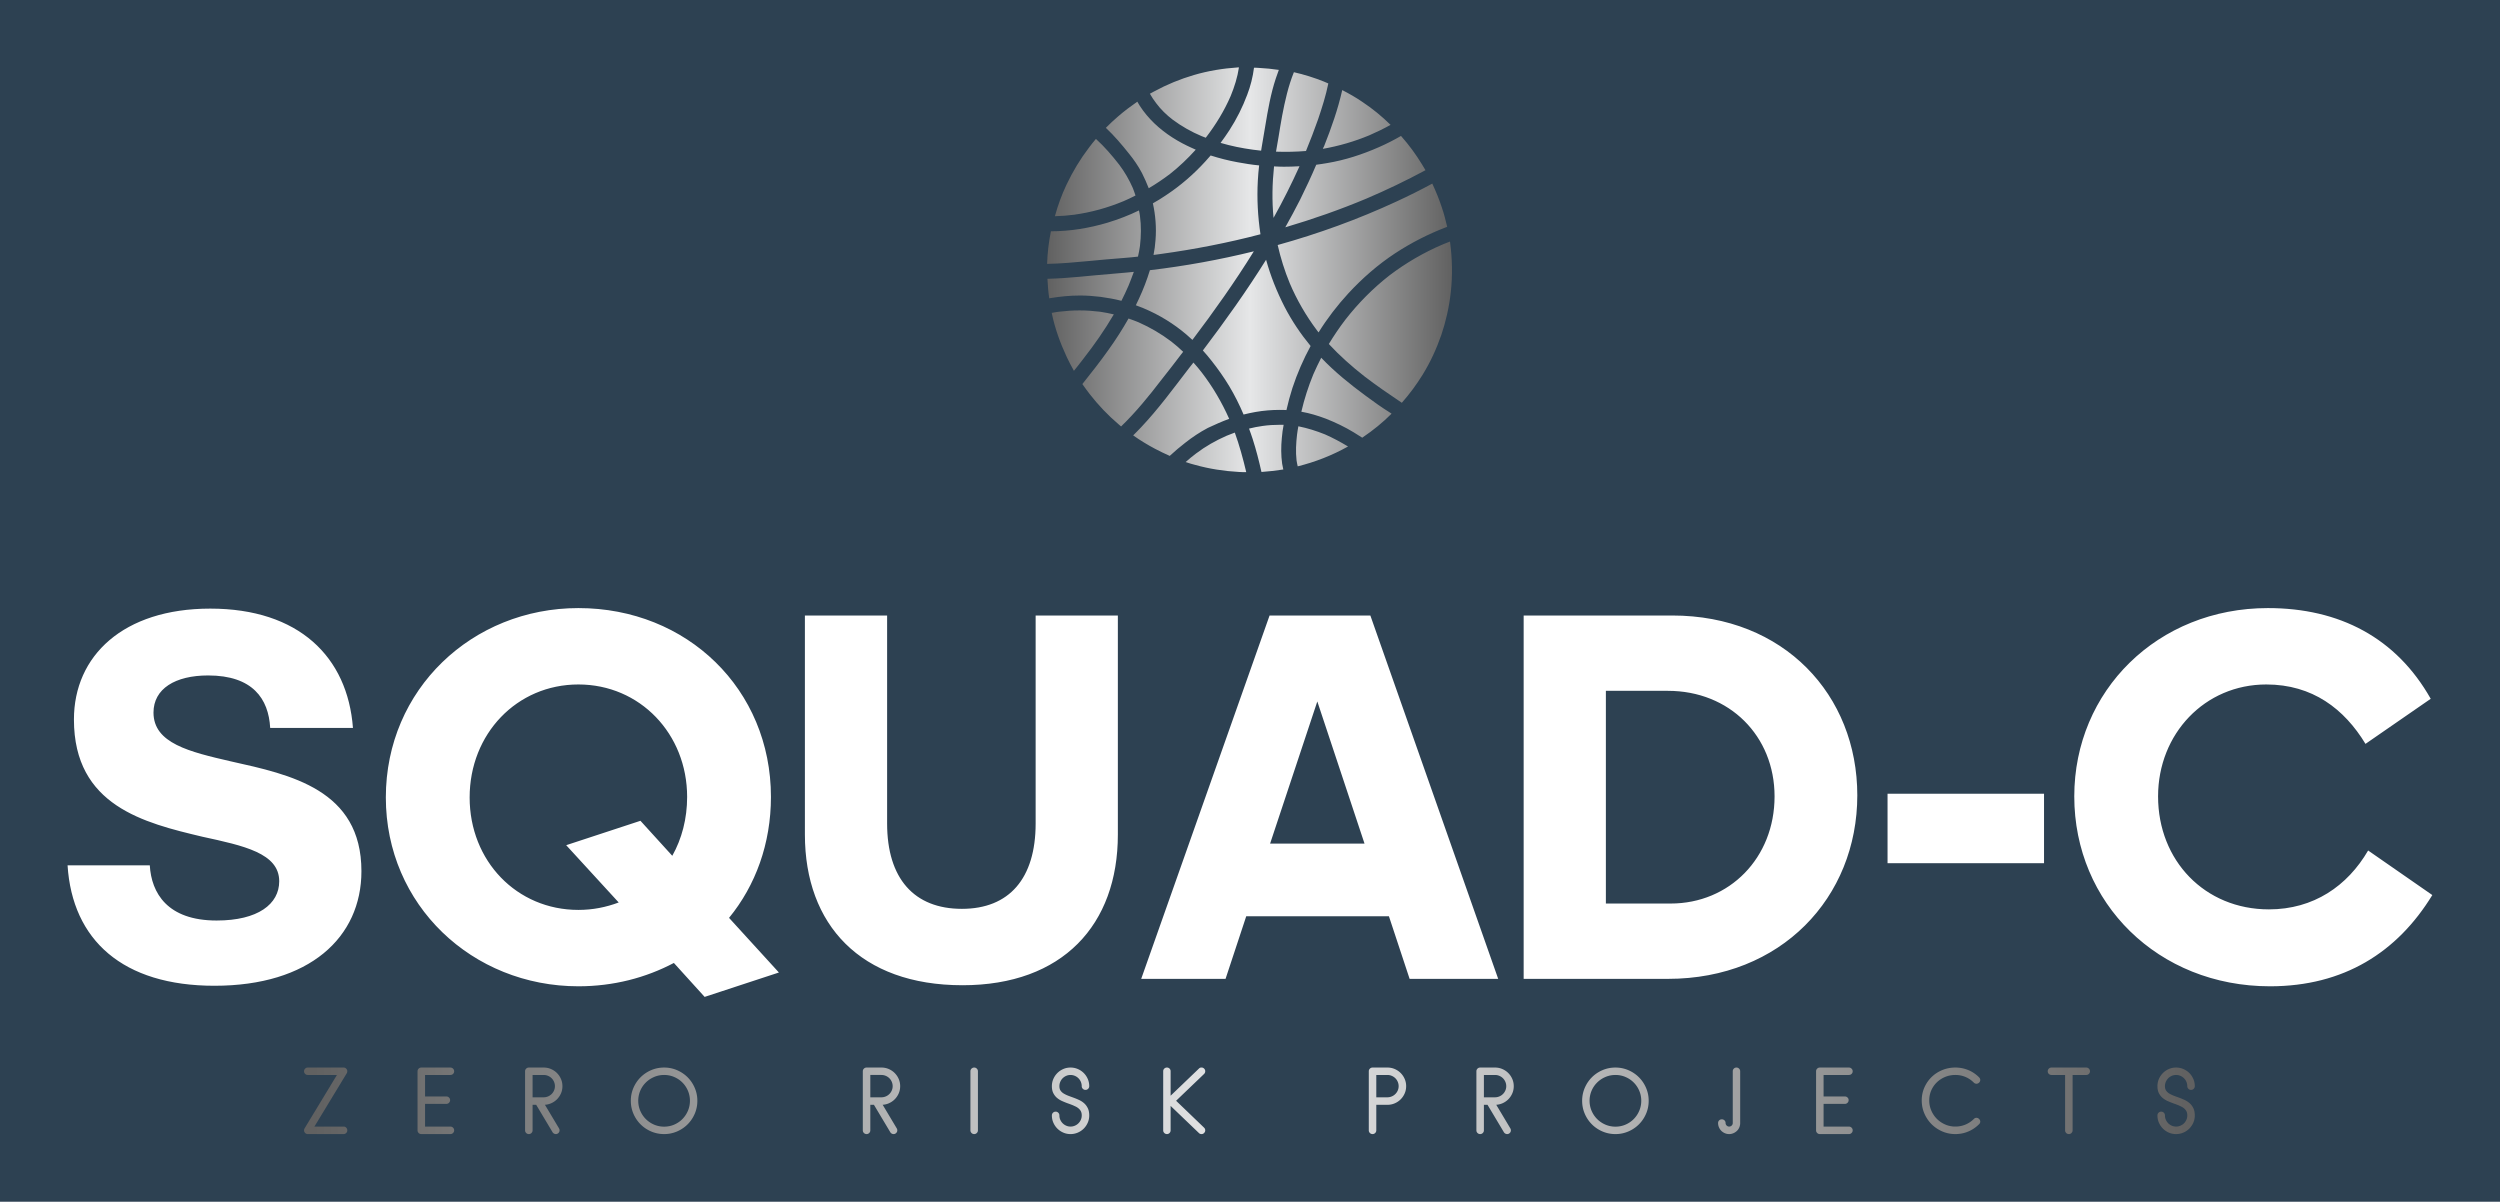
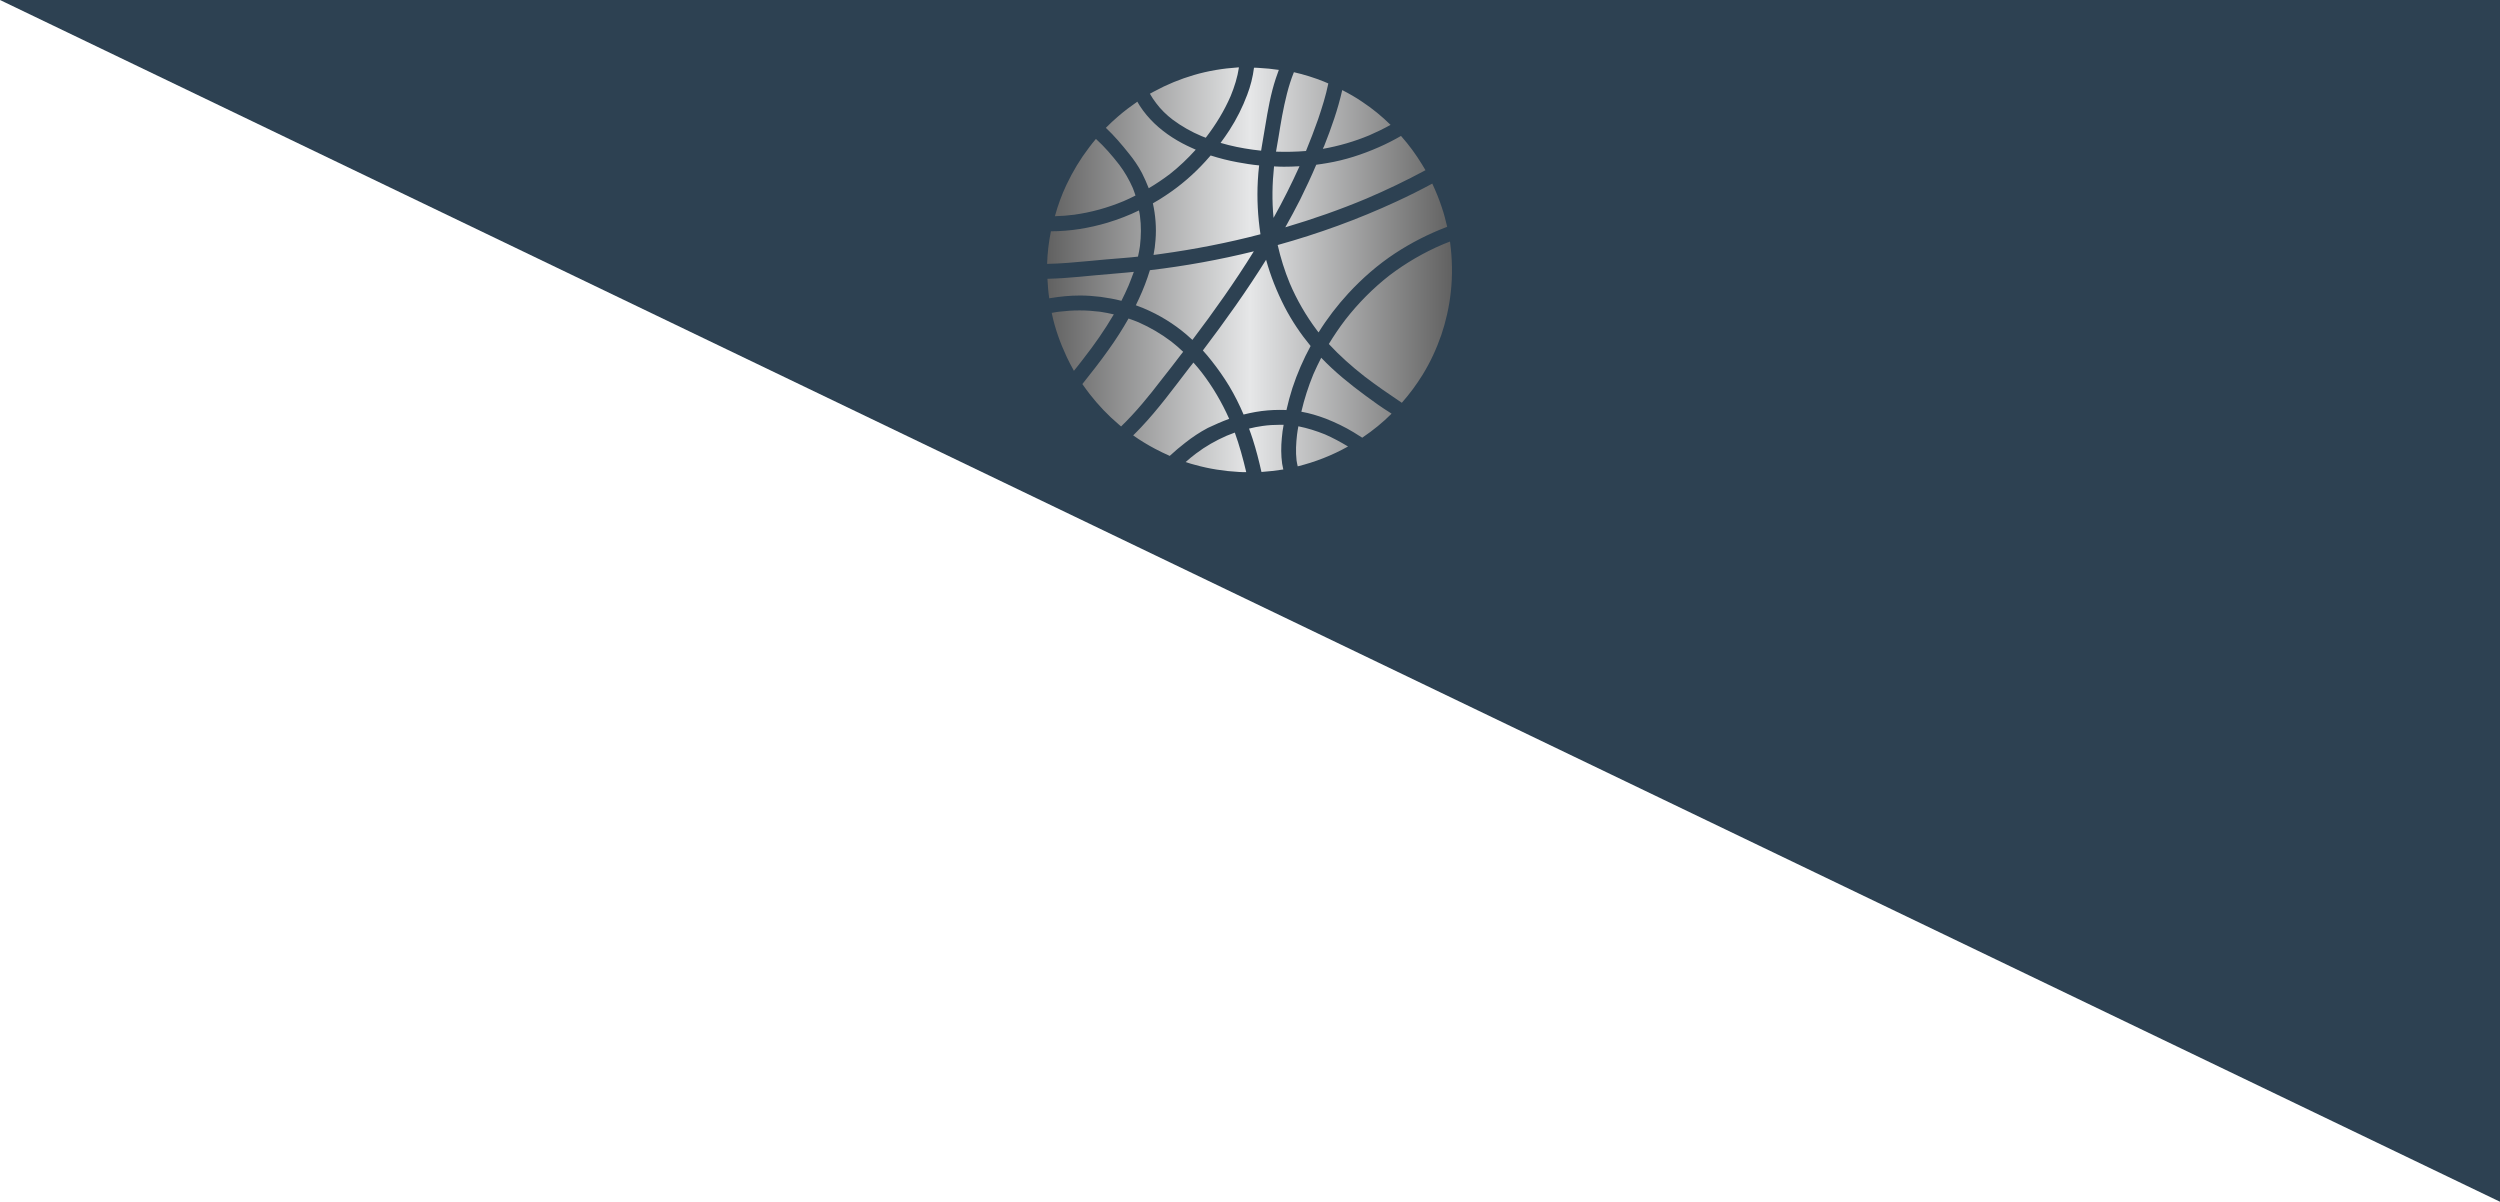
<svg xmlns="http://www.w3.org/2000/svg" viewBox="0 0 3171.429 1524.503">
-   <path fill="#2d4152" d="M0 0h3171.429v1524.503H0z" />
+   <path fill="#2d4152" d="M0 0h3171.429v1524.503z" />
  <g transform="matrix(8.571 0 0 8.571 85.714 85.714)">
    <defs>
      <linearGradient id="a">
        <stop offset="0" stop-color="#616161" />
        <stop offset=".5" stop-color="#e6e7e8" />
        <stop offset="1" stop-color="#616161" />
      </linearGradient>
      <linearGradient id="b">
        <stop offset="0" stop-color="#616161" />
        <stop offset=".5" stop-color="#e6e7e8" />
        <stop offset="1" stop-color="#616161" />
      </linearGradient>
    </defs>
    <g fill="url(#a)" transform="matrix(.245 0 0 .245 125.965 -19.06)">
      <path d="M182.4 123.3c6.4 1.9 12.9 3.2 19.5 4.1 1.7.2 3.4.4 5 .6.1-.6.2-1.3.3-1.9.7-4.3 1.5-8.7 2.2-13 1.6-9.7 3.3-19.5 6.4-28.8l1.8-5.1c-4-.6-8.1-1-12.1-1.2-1-.1-2-.1-2.9-.1-.7 5.6-2.1 11.1-4.1 16.3-2.8 7.5-6.4 14.7-10.8 21.5-1.6 2.5-3.4 5-5.3 7.6zM204.9 146.2c.2-3.1.4-6.2.8-9.3-4.4-.4-8.7-1.1-13-1.9-5.5-1-11-2.4-16.3-4.1-1 1.2-2.1 2.4-3.2 3.6-7.1 7.8-15.1 14.7-23.9 20.5-2.5 1.7-5.1 3.3-7.8 4.8 1.6 7.2 2.2 14.8 1.6 22.1-.2 3-.6 6.1-1.2 9.1 1.5-.2 2.9-.4 4.4-.6 20.3-2.8 40.4-6.7 60.2-11.9-1.6-10.7-2.2-21.5-1.6-32.3zM133.1 217.4c-.6 1.4-1.3 2.7-1.9 4 2.8 1 5.6 2.1 8.3 3.4 9.2 4.3 17.8 10 25.2 16.9.2.2.5.4.7.6 13.1-17.3 25.7-35.1 37.1-53.5-20.7 5.1-41.6 8.9-62.8 11.4-1.8 5.9-4 11.6-6.6 17.2zM215.9 128.6c6 .2 12.1.1 18.1-.4 2.6-6.3 5-12.6 7.3-19.1 2.4-7.1 4.7-14.3 6.2-21.7-.9-.4-1.9-.8-2.8-1.2-5.8-2.3-11.8-4.2-18-5.6-3.4 8.4-5.4 17.4-7.1 26.3-.8 4.3-1.5 8.7-2.2 13-.5 3-1 5.8-1.5 8.7zM220.6 137.7c-2 0-3.9-.1-5.9-.2-1.1 10.4-1.3 20.8-.3 31.1 5.7-10.2 10.9-20.6 15.7-31.2-3.2.2-6.4.3-9.5.3zM244.2 126.9c9.6-1.7 19-4.4 28.1-8.2 4.4-1.9 8.7-4 12.8-6.3-5.2-5.1-10.9-9.8-17.1-13.9-3.8-2.6-7.8-4.9-12.1-7.1-2.6 11.6-6.6 22.9-11 34-.3.4-.5 1-.7 1.5zM246.8 135.5c-2.2.4-4.4.7-6.6 1-3 7.1-6.3 14.1-9.7 21-2.9 5.7-5.9 11.3-9 16.8 16.6-4.9 32.9-10.6 48.9-17.3 12.2-5.2 24.1-10.9 35.8-17.2-.7-1.2-1.4-2.4-2.1-3.5-3.6-5.9-7.8-11.7-12.7-17.2-4.3 2.5-8.8 4.8-13.4 6.8-10 4.4-20.4 7.8-31.2 9.6zM216.9 185c1.8 7.9 4.2 15.6 7.3 23.1 4.3 10.1 9.8 19.6 16.4 28.4.3.4.7.9 1 1.3 5.2-8.4 11.3-16.3 18-23.6 8.4-9.1 17.8-17.3 28.1-24.1 9.9-6.5 20.5-11.9 31.6-16.1-.9-3.9-1.9-7.8-3.2-11.6-1.6-4.9-3.6-9.8-5.8-14.5-7.2 3.9-14.4 7.5-21.8 10.9-23.1 10.7-47.1 19.4-71.6 26.2zM321 182.9c-1.4.5-2.9 1.1-4.3 1.7-11.5 4.9-22.3 11.2-32.2 18.7-10 7.8-18.9 16.8-26.7 26.8-3.6 4.7-6.9 9.6-10 14.7 6.6 7.1 13.9 13.6 21.6 19.6 7.3 5.6 14.9 10.8 22.5 15.9 4.7-5.3 8.9-11 12.6-17 4.5-7.3 8.3-15.4 11.3-24.1 2.7-8 4.7-16.7 5.7-25.9 1.1-9.9.9-20.2-.5-30.4zM221 222.2c-4.6-9-8.4-18.5-11.1-28.3-11.8 18.9-24.8 37.1-38.2 54.8 1.8 2 3.6 4.1 5.3 6.3 3.8 4.8 7.4 9.9 10.6 15.2 3.3 5.5 6.2 11.3 8.7 17.2 4.8-1.2 9.7-2.1 14.6-2.5 2.4-.2 4.8-.3 7.2-.3 1.4 0 2.8 0 4.1.1 1-4.5 2.2-8.9 3.6-13.3 2.9-8.8 6.6-17.3 11-25.4-6.1-7.4-11.4-15.3-15.8-23.8zM220.5 293.6h-2.3c-3.5 0-6.9.2-10.4.7-2.8.4-5.5.9-8.2 1.6.8 2.1 1.5 4.2 2.2 6.3 2.1 6.5 3.8 13.2 5.3 19.9 4.3-.3 8.7-.8 13.2-1.5-.3-1.2-.5-2.3-.7-3.5-.7-5.1-.7-10.2-.2-15.4.2-2.8.6-5.4 1.1-8.1zM270.1 276.1c-9.5-7-18.7-14.4-26.9-23-1.7 3.3-3.3 6.7-4.8 10.1-3 7.3-5.4 14.8-7.2 22.5 5.1.9 10 2.4 14.8 4.2 5.8 2.3 11.5 5 16.9 8.3 1.7 1 3.4 2.1 5.1 3.2.1-.1.3-.2.4-.3 6.2-4.2 12-8.9 17.3-14.2-.2-.2-.5-.3-.7-.5-5.1-3.2-10.1-6.7-14.9-10.3zM229.4 294.5c-.3 1.7-.6 3.3-.8 5-.6 5.2-.9 10.4-.3 15.6.2 1.2.4 2.4.7 3.6 10.5-2.6 20.8-6.6 30.4-12-4.5-2.7-9.1-5.2-13.9-7.3-5.2-2.1-10.6-3.8-16.1-4.9zM146.8 266.4l-.1.1c-.2.3-.4.5-.6.8.3-.3.5-.6.7-.9zM158.7 250.9c.4-.5.7-.9 1.1-1.4-2.3-2.2-4.7-4.3-7.3-6.3-6.1-4.6-12.6-8.4-19.6-11.5-2-.8-4-1.6-6.1-2.3-3.7 6.5-7.7 12.8-12.1 18.9-5 7.1-10.4 13.9-15.8 20.7 1.3 1.9 2.8 3.9 4.4 6 5.2 6.7 11.1 12.9 17.6 18.4.5.4.9.8 1.4 1.2 8.9-8.6 16.8-18.3 24.3-28.1 4.2-5.2 8.1-10.4 12.1-15.6zM187.6 290c-4.4-9.9-9.9-19.3-16.5-27.9-1.6-2.1-3.3-4.1-5.1-6.1-.9 1.1-1.7 2.2-2.6 3.3-9.4 12.2-18.5 24.7-29.1 35.9-1.6 1.6-3.1 3.3-4.7 4.8 4.2 3 8.7 5.7 13.2 8.1 2.9 1.5 5.9 3 8.9 4.3.1-.1.2-.1.2-.2 2.9-2.7 6-5.3 9.1-7.7 4.3-3.4 8.8-6.4 13.7-9 4.3-2 8.5-3.9 12.9-5.5zM186.1 300.2c-6.6 2.9-12.8 6.4-18.6 10.8-2.1 1.6-4.2 3.3-6.2 5.1 2 .7 4 1.3 6 1.8 8.3 2.3 17.1 3.7 26.3 4.2 1.4.1 2.8.1 4.3.1-1.9-8.1-4.1-16.1-6.9-23.9-1.7.6-3.3 1.3-4.9 1.9zM113.2 193.7c3.7-.3 7.4-.6 11-.9 2.8-.2 5.6-.5 8.3-.8.5-2.1.9-4.3 1.2-6.4.7-6.1.8-12.1 0-18.2-.2-1.1-.3-2.2-.6-3.3-6.1 3-12.5 5.4-19 7.4-11.1 3.3-22.7 5.2-34.2 5.2-1.3 6.5-2.1 13.1-2.3 19.7 8.3-.2 16.6-.9 24.8-1.7 3.7-.4 7.3-.7 10.8-1zM109.8 216.3c4.3.6 8.5 1.3 12.7 2.4 1.6-3.1 3-6.2 4.4-9.4 1.1-2.7 2.1-5.4 3.1-8.1-1.3.1-2.6.3-4 .4-6.5.6-13 1.1-19.5 1.7-6.5.6-13 1.3-19.6 1.7-3 .2-6 .3-9.1.4.2 3.9.5 7.9 1.1 11.8.2 0 .4-.1.5-.1 6-1 12-1.6 18.1-1.6 4.1 0 8.2.3 12.3.8zM117.9 226.9c-2.7-.6-5.5-1.2-8.3-1.6-4.1-.5-8.3-.8-12.4-.8-4.2 0-8.4.3-12.6.8-1.4.2-2.8.4-4.2.7.1.3.1.7.2 1 1.8 8.4 4.8 16.9 8.8 25.5 1.3 2.8 2.8 5.6 4.4 8.5 1.9-2.3 3.7-4.7 5.5-7 6.8-8.7 13.1-17.7 18.6-27.1zM153.5 109.3c5.4 4 11.2 7.3 17.4 9.9.9.4 1.7.7 2.6 1 0-.1.1-.1.1-.2 5.9-7.7 11-16 14.9-25 2.3-5.6 4.1-11.3 5-17.3h-.6c-9.1.6-18.1 2.1-26.6 4.6-8.2 2.4-16.3 5.7-24.2 10-.8.4-1.6.9-2.4 1.3 1.1 1.9 2.3 3.8 3.7 5.6 2.9 3.9 6.3 7.2 10.1 10.1zM127 129.7c3 3.7 5.7 7.6 7.9 11.8 1.5 3 2.9 6.1 4.1 9.2 4.4-2.6 8.7-5.5 12.8-8.6 5.6-4.4 10.8-9.4 15.6-14.7-.7-.3-1.4-.6-2-.9-8.4-3.7-16.3-8.6-23-15-3.3-3.2-6.3-6.7-8.8-10.6-.5-.8-1-1.6-1.5-2.5-3.9 2.7-7.8 5.6-11.6 8.9-2.5 2.1-4.9 4.4-7.4 6.9 5.1 4.8 9.6 10.1 13.9 15.5zM123.8 158.5c2.4-1 4.8-2.2 7.2-3.4-.5-1.5-1-3-1.6-4.5-2.2-5-4.9-9.7-8.2-14.1-4.3-5.5-8.9-10.9-14.1-15.6-1.4 1.6-2.8 3.4-4.3 5.4-5.2 6.8-9.7 14.3-13.5 22.3-2.9 6.1-5.2 12.5-7 19 3.9-.1 7.8-.4 11.6-.9 10.2-1.4 20.3-4.2 29.9-8.2z" />
    </g>
-     <path fill="#fff" d="M21.747 135.9C8.165 135.9.707 129.148 0 118.078h12.17c.235 4.082 2.59 8.165 9.891 8.165 6.124 0 9.265-2.434 9.265-5.81 0-4.161-5.26-5.26-11.384-6.595-8.558-2.041-19-4.554-19-17.35 0-9.422 7.302-16.41 20.177-16.41 13.112 0 20.335 7.145 21.12 17.665H29.99c-.236-4.318-2.59-7.772-9.186-7.772-4.867 0-8.086 1.963-8.086 5.496 0 4.553 5.338 5.81 11.462 7.223 8.793 1.962 19.314 4.16 19.314 16.251 0 9.814-7.694 16.959-21.748 16.959zm72.544 1.648-4.553-5.024c-4.162 2.198-8.95 3.454-14.132 3.454-15.702 0-28.5-12.012-28.5-27.95C47.106 92.012 59.904 80 75.606 80c16.094 0 28.499 12.012 28.499 27.95 0 6.909-2.277 13.111-6.202 17.9l7.38 8.087zm-18.685-12.875c2.12 0 4.082-.393 5.966-1.1l-7.772-8.479 10.991-3.611 4.711 5.181c1.413-2.512 2.198-5.495 2.198-8.714 0-9.343-6.987-16.644-16.094-16.644S59.51 98.607 59.51 108.028s6.987 16.645 16.095 16.645zm56.841 11.148c-15.074 0-23.317-8.95-23.317-22.297V81.099h12.169v30.776c0 8.165 4.004 12.64 11.07 12.64 6.987 0 10.913-4.475 10.913-12.64V81.1h12.169v32.425c0 13.347-8.165 22.297-23.004 22.297zm59.511-20.962-6.987-21.041-6.988 21.04h13.975zm6.674 20.02-3.062-9.264h-21.12l-3.061 9.264h-12.484l19-53.78h14.917l18.92 53.78h-13.11zm16.88 0v-53.78h21.982c16.566 0 27.4 11.777 27.4 26.615 0 15.153-11.305 27.165-28.028 27.165h-21.355zm21.354-42.631h-9.185v31.482h9.578c8.715 0 15.388-6.752 15.388-15.859 0-8.95-6.673-15.623-15.78-15.623zm55.664 25.516h-23.16v-10.285h23.16v10.285zm32.896-26.458c-9.107 0-16.016 7.301-16.016 16.565 0 9.5 6.909 16.723 16.409 16.723 6.595 0 11.62-3.454 14.681-8.715l9.5 6.595c-5.182 8.48-13.111 13.504-24.024 13.504-16.566 0-28.97-12.326-28.97-28.107 0-15.623 12.326-27.871 28.656-27.871 10.599 0 19 4.397 24.102 13.425l-9.656 6.674c-3.14-5.182-7.851-8.793-14.682-8.793z" />
-     <path fill="url(#b)" d="M9.72 20.3h-8.5c-.24 0-.447-.087-.62-.26s-.26-.38-.26-.62c0-.16.04-.313.12-.46L8.14 6.28H1.22c-.24 0-.447-.087-.62-.26S.34 5.64.34 5.4s.087-.447.26-.62.38-.26.62-.26h8.5c.24 0 .447.087.62.26s.26.38.26.62c0 .173-.04.327-.12.46L2.8 18.52h6.92c.24 0 .447.087.62.26s.26.387.26.64c0 .24-.087.447-.26.62s-.38.26-.62.26zm25.323 0h-6.88c-.253 0-.467-.087-.64-.26s-.26-.38-.26-.62V5.4c0-.24.087-.447.26-.62s.387-.26.64-.26h6.88c.253 0 .467.087.64.26s.26.38.26.62c0 .253-.087.463-.26.63s-.387.25-.64.25h-6v5.1h5.06c.24 0 .447.083.62.25s.26.377.26.63c0 .24-.087.447-.26.62s-.38.26-.62.26h-5.06v5.38h6c.253 0 .467.087.64.26s.26.387.26.64c0 .24-.087.447-.26.62s-.387.26-.64.26zm22.143-6.94h-.24l.26-.46 3.62 6.06c.08.147.12.3.12.46 0 .24-.087.447-.26.62s-.38.26-.62.26c-.16 0-.31-.04-.45-.12s-.25-.187-.33-.32l-3.88-6.5h-.86v6.06c0 .24-.087.447-.26.62s-.38.26-.62.26c-.253 0-.467-.087-.64-.26s-.26-.38-.26-.62V5.4c0-.24.087-.447.26-.62s.387-.26.64-.26h3.52c.613 0 1.19.117 1.73.35s1.01.55 1.41.95.717.867.95 1.4.35 1.107.35 1.72-.117 1.187-.35 1.72-.55 1-.95 1.4-.87.717-1.41.95-1.117.35-1.73.35zm0-7.08h-2.64v5.3h2.64a2.68 2.68 0 0 0 2.45-1.62c.14-.32.21-.66.21-1.02s-.07-.703-.21-1.03-.33-.61-.57-.85-.523-.43-.85-.57-.67-.21-1.03-.21zM85.749 20.3c-1.093 0-2.12-.207-3.08-.62s-1.797-.977-2.51-1.69-1.277-1.55-1.69-2.51-.62-1.987-.62-3.08c0-1.08.207-2.1.62-3.06s.977-1.797 1.69-2.51 1.55-1.277 2.51-1.69 1.987-.62 3.08-.62c1.08 0 2.1.207 3.06.62s1.797.977 2.51 1.69 1.277 1.55 1.69 2.51.62 1.98.62 3.06c0 1.093-.207 2.12-.62 3.08s-.977 1.797-1.69 2.51-1.55 1.277-2.51 1.69-1.98.62-3.06.62zm0-14.02c-.84 0-1.633.16-2.38.48s-1.4.757-1.96 1.31a6.071 6.071 0 0 0-1.8 4.33c0 .84.16 1.633.48 2.38s.76 1.4 1.32 1.96 1.213 1 1.96 1.32 1.54.48 2.38.48 1.633-.16 2.38-.48 1.397-.76 1.95-1.32.99-1.213 1.31-1.96.48-1.54.48-2.38-.16-1.633-.48-2.38-.757-1.397-1.31-1.95-1.203-.99-1.95-1.31-1.54-.48-2.38-.48zm51.546 7.08h-.24l.26-.46 3.62 6.06c.08.147.12.3.12.46 0 .24-.087.447-.26.62s-.38.26-.62.26c-.16 0-.31-.04-.45-.12s-.25-.187-.33-.32l-3.88-6.5h-.86v6.06c0 .24-.087.447-.26.62s-.38.26-.62.26c-.253 0-.467-.087-.64-.26s-.26-.38-.26-.62V5.4c0-.24.087-.447.26-.62s.387-.26.64-.26h3.52c.613 0 1.19.117 1.73.35s1.01.55 1.41.95.717.867.95 1.4.35 1.107.35 1.72-.117 1.187-.35 1.72-.55 1-.95 1.4-.87.717-1.41.95-1.117.35-1.73.35zm0-7.08h-2.64v5.3h2.64a2.68 2.68 0 0 0 2.45-1.62c.14-.32.21-.66.21-1.02s-.07-.703-.21-1.03-.33-.61-.57-.85-.523-.43-.85-.57-.67-.21-1.03-.21zm22.003 14.02c-.253 0-.467-.087-.64-.26s-.26-.38-.26-.62V5.4c0-.24.087-.447.26-.62s.387-.26.64-.26c.24 0 .447.087.62.26s.26.38.26.62v14.02c0 .24-.087.447-.26.62s-.38.26-.62.26zm22.843 0c-.613 0-1.187-.117-1.72-.35s-1-.55-1.4-.95-.717-.867-.95-1.4-.35-1.107-.35-1.72c0-.253.087-.467.26-.64s.387-.26.64-.26c.24 0 .447.087.62.26s.26.387.26.64c0 .36.07.7.21 1.02s.33.6.57.84.52.43.84.57.66.21 1.02.21.703-.07 1.03-.21.61-.33.85-.57.43-.52.57-.84.21-.66.21-1.02c0-.44-.087-.803-.26-1.09s-.413-.537-.72-.75c-.147-.107-.313-.203-.5-.29l-.58-.27a30.59 30.59 0 0 0-1.28-.48c-.44-.16-.883-.34-1.33-.54s-.847-.45-1.2-.75-.643-.673-.87-1.12-.34-.997-.34-1.65c0-.613.117-1.187.35-1.72s.55-1 .95-1.4.867-.717 1.4-.95 1.107-.35 1.72-.35 1.19.117 1.73.35 1.01.55 1.41.95.717.867.95 1.4.35 1.107.35 1.72c0 .24-.087.447-.26.62s-.387.26-.64.26c-.24 0-.447-.087-.62-.26s-.26-.38-.26-.62a2.68 2.68 0 0 0-.78-1.88 2.683 2.683 0 0 0-1.88-.78c-.36 0-.7.07-1.02.21s-.6.33-.84.57-.43.523-.57.85-.21.67-.21 1.03c0 .4.083.733.25 1s.403.5.71.7c.32.2.68.38 1.08.54l.64.24.66.24c.44.16.883.343 1.33.55s.847.467 1.2.78.643.703.87 1.17.34 1.04.34 1.72c0 .613-.117 1.187-.35 1.72s-.55 1-.95 1.4-.87.717-1.41.95-1.117.35-1.73.35zm31.063 0c-.24 0-.44-.08-.6-.24l-6.72-6.44v5.8c0 .24-.083.447-.25.62s-.377.26-.63.26c-.24 0-.447-.087-.62-.26s-.26-.38-.26-.62V5.4c0-.253.087-.463.26-.63s.38-.25.62-.25a.854.854 0 0 1 .88.88v5.8l6.72-6.44c.173-.173.38-.257.62-.25s.447.097.62.27c.173.187.257.4.25.64s-.097.447-.27.62l-6.64 6.36 6.64 6.38c.173.173.263.38.27.62s-.077.447-.25.62a.8.8 0 0 1-.64.28zm44.106-6.94h-2.64v6.06c0 .24-.087.447-.26.62s-.38.26-.62.26c-.253 0-.467-.087-.64-.26s-.26-.38-.26-.62V5.4c0-.24.087-.447.26-.62s.387-.26.64-.26h3.52c.613 0 1.19.117 1.73.35s1.01.55 1.41.95.717.867.95 1.4.35 1.107.35 1.72-.117 1.187-.35 1.72-.55 1-.95 1.4-.87.717-1.41.95-1.117.35-1.73.35zm0-7.08h-2.64v5.3h2.64a2.68 2.68 0 0 0 2.45-1.62c.14-.32.21-.66.21-1.02s-.07-.703-.21-1.03-.33-.61-.57-.85-.523-.43-.85-.57-.67-.21-1.03-.21zm25.523 7.08h-.24l.26-.46 3.62 6.06c.08.147.12.3.12.46 0 .24-.087.447-.26.62s-.38.26-.62.26c-.16 0-.31-.04-.45-.12s-.25-.187-.33-.32l-3.88-6.5h-.86v6.06c0 .24-.087.447-.26.62s-.38.26-.62.26c-.253 0-.467-.087-.64-.26s-.26-.38-.26-.62V5.4c0-.24.087-.447.26-.62s.387-.26.64-.26h3.52c.613 0 1.19.117 1.73.35s1.01.55 1.41.95.717.867.95 1.4.35 1.107.35 1.72-.117 1.187-.35 1.72-.55 1-.95 1.4-.87.717-1.41.95-1.117.35-1.73.35zm0-7.08h-2.64v5.3h2.64a2.68 2.68 0 0 0 2.45-1.62c.14-.32.21-.66.21-1.02s-.07-.703-.21-1.03-.33-.61-.57-.85-.523-.43-.85-.57-.67-.21-1.03-.21zm28.563 14.02c-1.093 0-2.12-.207-3.08-.62s-1.797-.977-2.51-1.69-1.277-1.55-1.69-2.51-.62-1.987-.62-3.08c0-1.08.207-2.1.62-3.06s.977-1.797 1.69-2.51 1.55-1.277 2.51-1.69 1.987-.62 3.08-.62c1.08 0 2.1.207 3.06.62s1.797.977 2.51 1.69 1.277 1.55 1.69 2.51.62 1.98.62 3.06c0 1.093-.207 2.12-.62 3.08s-.977 1.797-1.69 2.51-1.55 1.277-2.51 1.69-1.98.62-3.06.62zm0-14.02c-.84 0-1.633.16-2.38.48s-1.4.757-1.96 1.31a6.071 6.071 0 0 0-1.8 4.33c0 .84.16 1.633.48 2.38s.76 1.4 1.32 1.96 1.213 1 1.96 1.32 1.54.48 2.38.48 1.633-.16 2.38-.48 1.397-.76 1.95-1.32.99-1.213 1.31-1.96.48-1.54.48-2.38-.16-1.633-.48-2.38-.757-1.397-1.31-1.95-1.203-.99-1.95-1.31-1.54-.48-2.38-.48zm26.963 14.02c-.36 0-.7-.07-1.02-.21s-.597-.327-.83-.56-.42-.51-.56-.83-.21-.66-.21-1.02c0-.253.087-.463.26-.63s.38-.25.62-.25c.253 0 .467.083.64.25s.26.377.26.63c0 .227.083.423.25.59s.363.25.59.25c.24 0 .443-.083.61-.25s.25-.363.25-.59V5.4c0-.24.083-.447.25-.62s.377-.26.63-.26c.24 0 .447.087.62.26s.26.38.26.62v12.28c0 .36-.067.7-.2 1.02s-.32.597-.56.83-.52.42-.84.56-.66.21-1.02.21zm28.403 0h-6.88c-.253 0-.467-.087-.64-.26s-.26-.38-.26-.62V5.4c0-.24.087-.447.26-.62s.387-.26.64-.26h6.88c.253 0 .467.087.64.26s.26.38.26.62c0 .253-.087.463-.26.63s-.387.25-.64.25h-6v5.1h5.06c.24 0 .447.083.62.25s.26.377.26.63c0 .24-.087.447-.26.62s-.38.26-.62.26h-5.06v5.38h6c.253 0 .467.087.64.26s.26.387.26.64c0 .24-.087.447-.26.62s-.387.26-.64.26zm25.263 0c-1.107 0-2.143-.21-3.11-.63s-1.81-.99-2.53-1.71-1.29-1.563-1.71-2.53-.63-2.003-.63-3.11c0-1.093.21-2.117.63-3.07s.99-1.78 1.71-2.48 1.563-1.25 2.53-1.65 2.003-.6 3.11-.6c1.067 0 2.08.197 3.04.59s1.82.97 2.58 1.73c.187.187.28.4.28.64s-.093.447-.28.62c-.173.173-.38.26-.62.26s-.447-.087-.62-.26c-.6-.6-1.273-1.053-2.02-1.36s-1.533-.46-2.36-.46c-.867 0-1.677.157-2.43.47s-1.41.74-1.97 1.28-1 1.177-1.32 1.91-.48 1.527-.48 2.38.163 1.657.49 2.41.77 1.41 1.33 1.97 1.217 1.003 1.97 1.33 1.557.49 2.41.49c.827 0 1.613-.153 2.36-.46s1.42-.753 2.02-1.34c.173-.187.38-.28.62-.28s.447.093.62.28c.187.173.28.38.28.62s-.093.447-.28.62c-.76.76-1.62 1.34-2.58 1.74s-1.973.6-3.04.6zm31.043-14.02h-3.24v13.14c0 .24-.087.447-.26.62s-.38.26-.62.26c-.253 0-.467-.087-.64-.26s-.26-.38-.26-.62V6.28h-3.24c-.24 0-.447-.083-.62-.25s-.26-.377-.26-.63c0-.24.087-.447.26-.62s.38-.26.62-.26h8.26c.24 0 .447.087.62.26s.26.38.26.62c0 .253-.087.463-.26.63s-.38.25-.62.25zm21.303 14.02c-.613 0-1.187-.117-1.72-.35s-1-.55-1.4-.95-.717-.867-.95-1.4-.35-1.107-.35-1.72c0-.253.087-.467.26-.64s.387-.26.64-.26c.24 0 .447.087.62.26s.26.387.26.64c0 .36.07.7.21 1.02s.33.6.57.84.52.43.84.57.66.21 1.02.21.703-.07 1.03-.21.61-.33.85-.57.43-.52.57-.84.21-.66.21-1.02c0-.44-.087-.803-.26-1.09s-.413-.537-.72-.75c-.147-.107-.313-.203-.5-.29l-.58-.27a30.59 30.59 0 0 0-1.28-.48c-.44-.16-.883-.34-1.33-.54s-.847-.45-1.2-.75-.643-.673-.87-1.12-.34-.997-.34-1.65c0-.613.117-1.187.35-1.72s.55-1 .95-1.4.867-.717 1.4-.95 1.107-.35 1.72-.35 1.19.117 1.73.35 1.01.55 1.41.95.717.867.95 1.4.35 1.107.35 1.72c0 .24-.087.447-.26.62s-.387.26-.64.26c-.24 0-.447-.087-.62-.26s-.26-.38-.26-.62a2.68 2.68 0 0 0-.78-1.88 2.683 2.683 0 0 0-1.88-.78c-.36 0-.7.07-1.02.21s-.6.33-.84.57-.43.523-.57.85-.21.67-.21 1.03c0 .4.083.733.25 1s.403.5.71.7c.32.2.68.38 1.08.54l.64.24.66.24c.44.16.883.343 1.33.55s.847.467 1.2.78.643.703.87 1.17.34 1.04.34 1.72c0 .613-.117 1.187-.35 1.72s-.55 1-.95 1.4-.87.717-1.41.95-1.117.35-1.73.35z" transform="matrix(.624 0 0 .624 34.788 145.184)" />
  </g>
</svg>